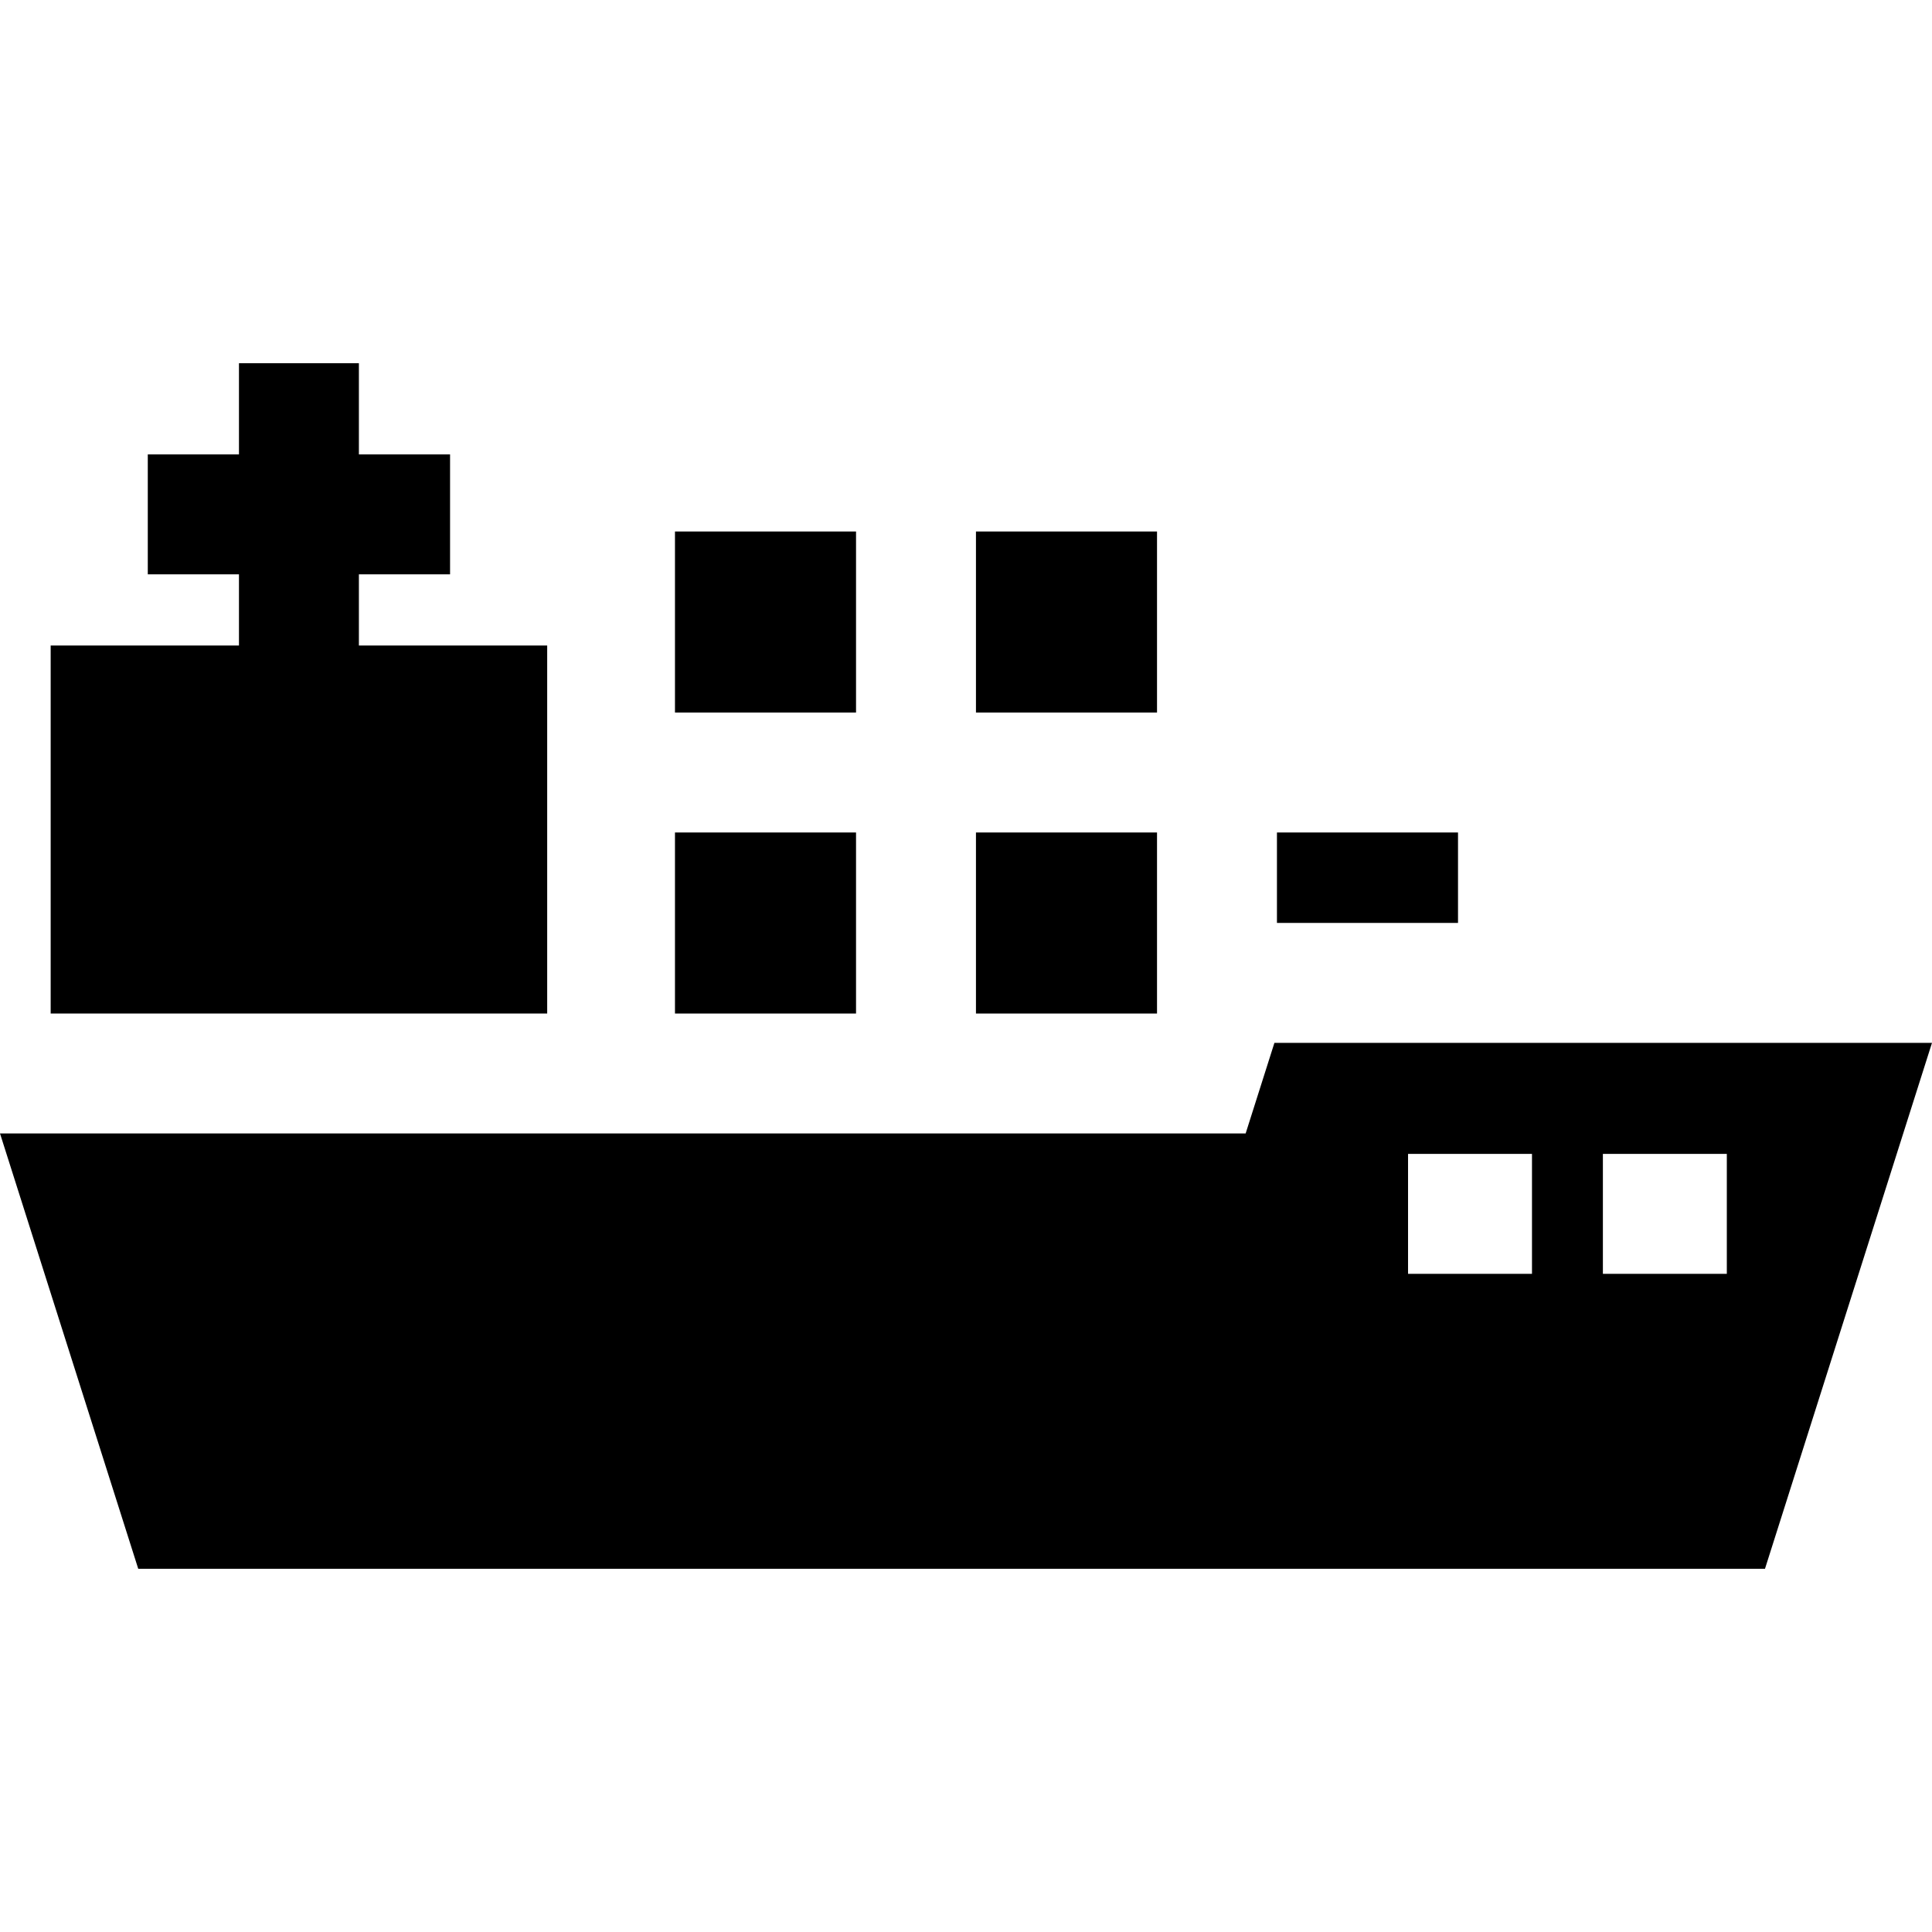
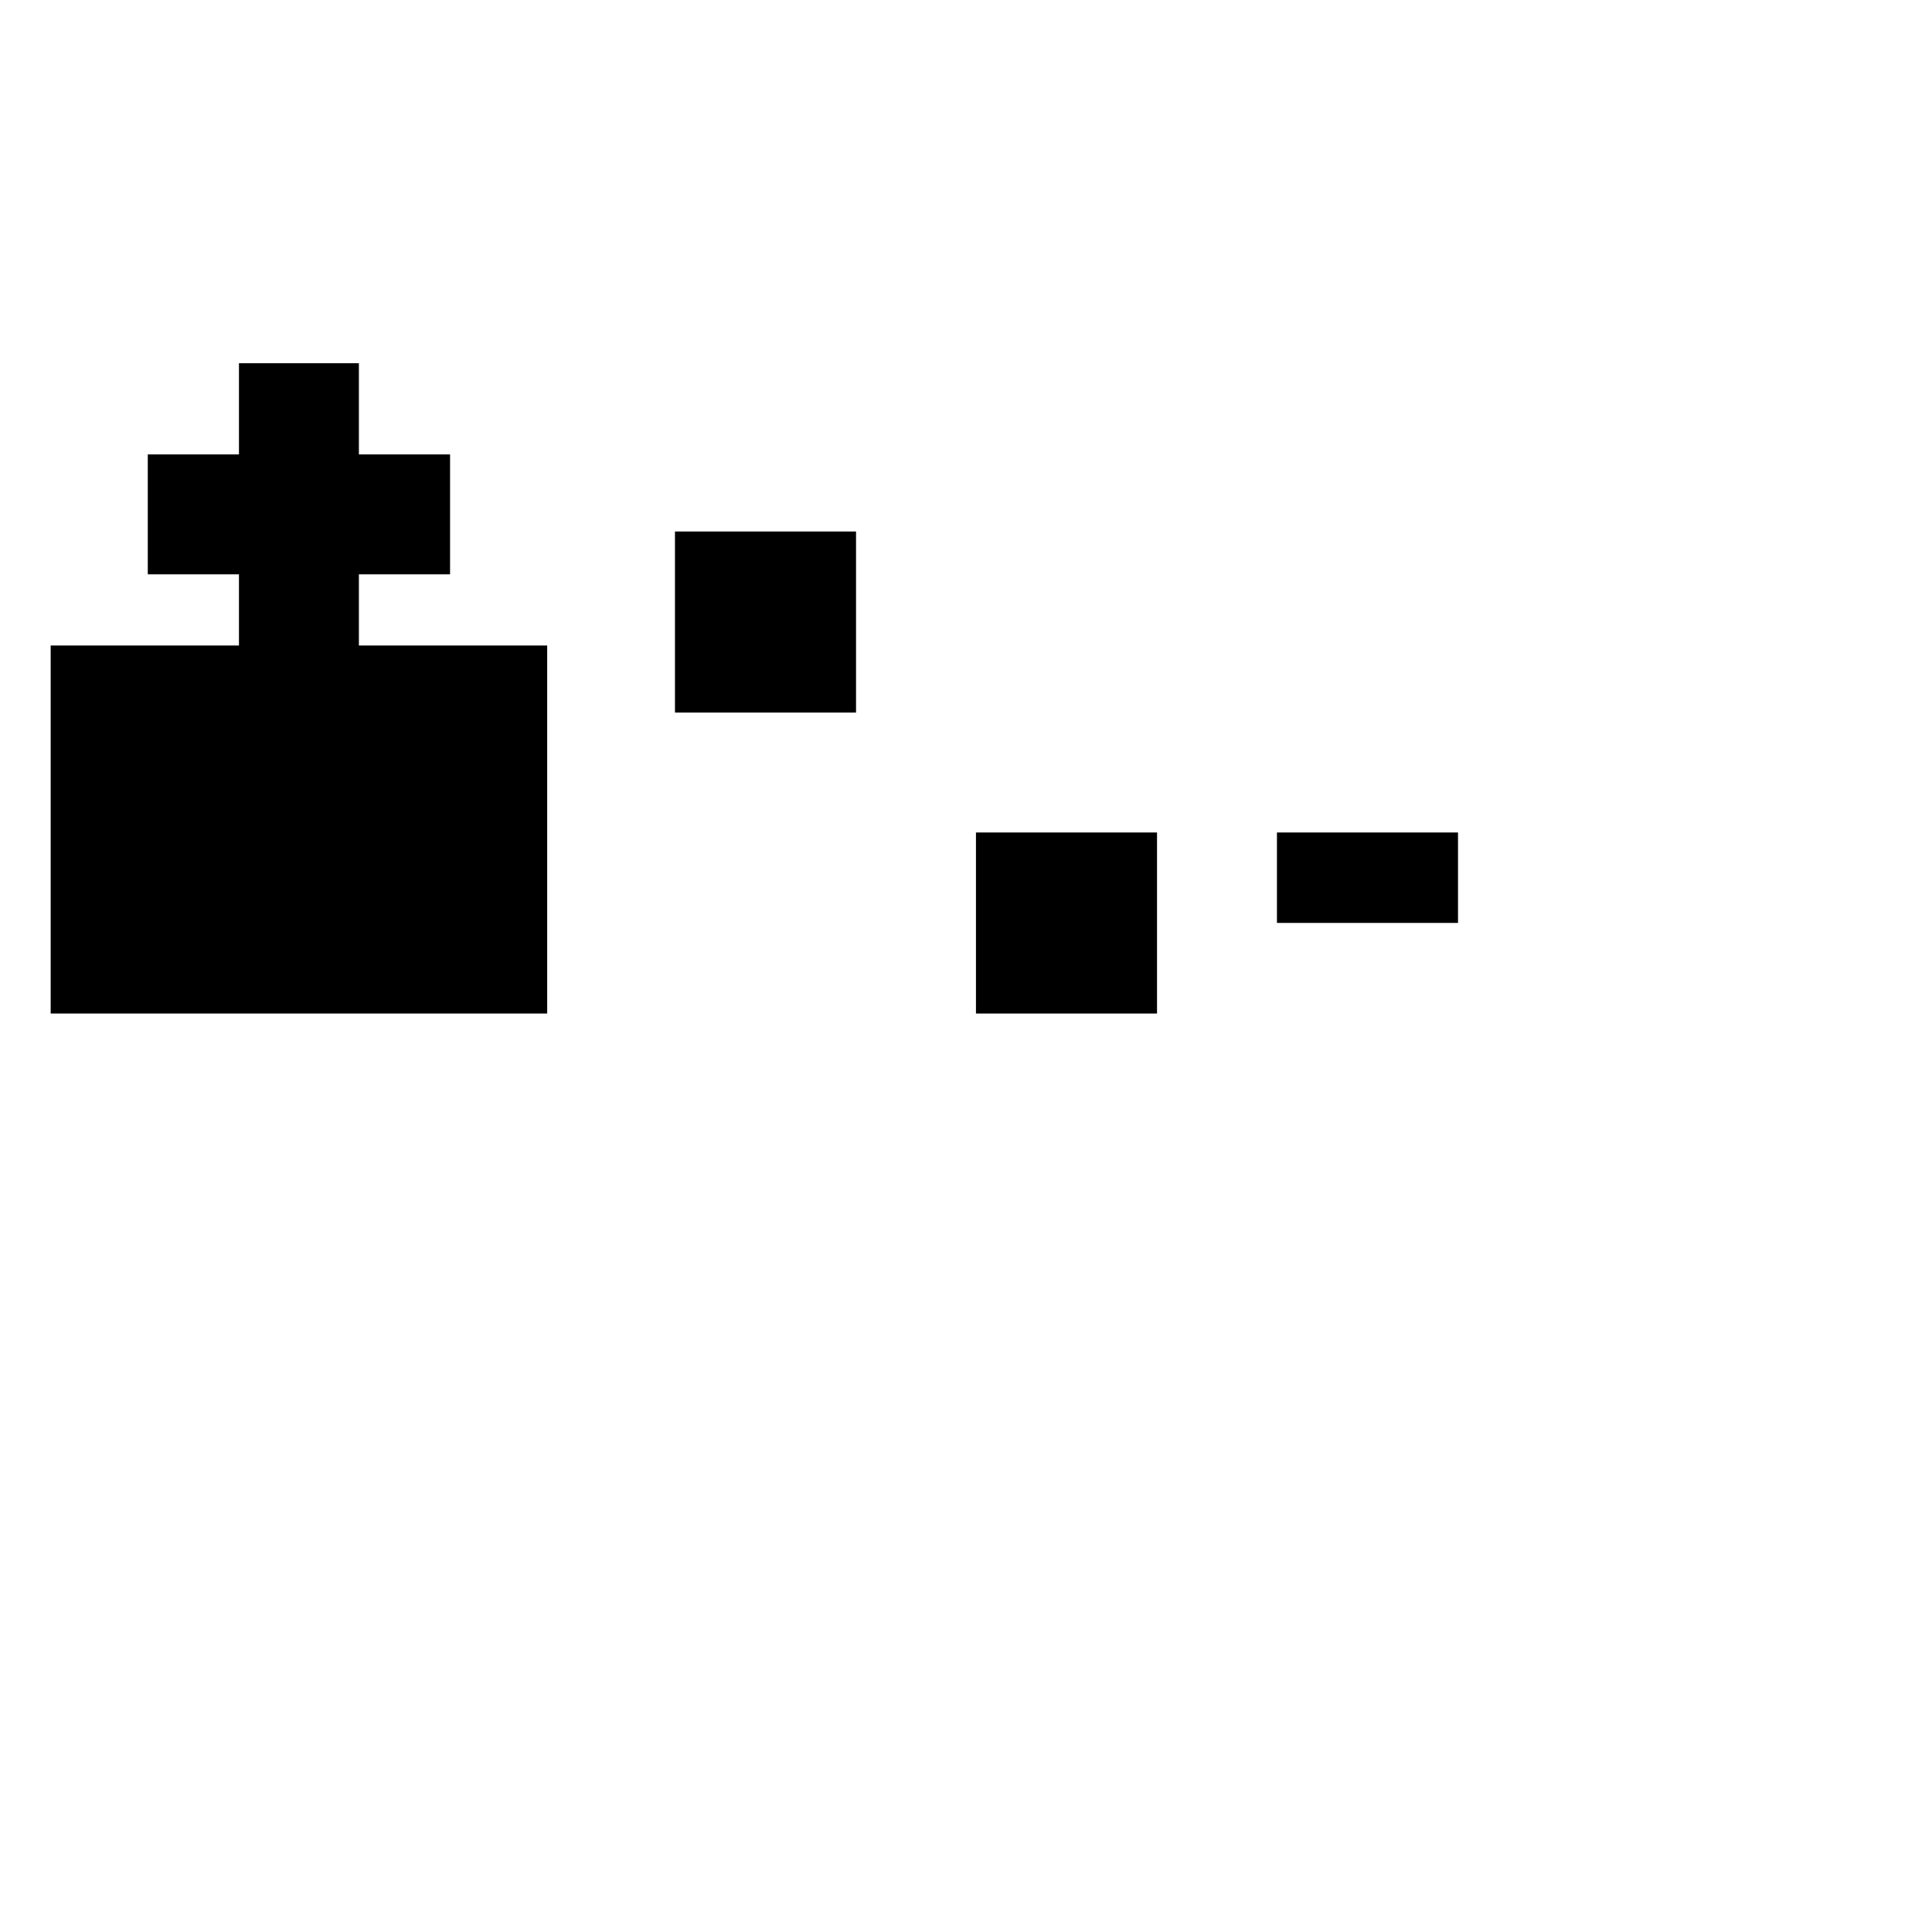
<svg xmlns="http://www.w3.org/2000/svg" fill="#000000" id="Layer_1" viewBox="0 0 512 512" xml:space="preserve">
  <g>
    <g>
-       <rect x="178.875" y="220.617" width="47.982" height="47.982" />
-     </g>
+       </g>
  </g>
  <g>
    <g>
      <rect x="258.64" y="220.617" width="47.982" height="47.982" />
    </g>
  </g>
  <g>
    <g>
      <rect x="178.875" y="140.852" width="47.982" height="47.982" />
    </g>
  </g>
  <g>
    <g>
-       <rect x="258.64" y="140.852" width="47.982" height="47.982" />
-     </g>
+       </g>
  </g>
  <g>
    <g>
      <rect x="338.405" y="220.617" width="47.982" height="23.968" />
    </g>
  </g>
  <g>
    <g>
      <polygon points="95.111,171.069 95.111,152.204 119.272,152.204 119.272,120.421 95.111,120.421 95.111,96.259 63.328,96.259    63.328,120.421 39.166,120.421 39.166,152.204 63.328,152.204 63.328,171.069 13.428,171.069 13.428,268.596 45.211,268.596    113.228,268.596 145.011,268.596 145.011,171.069   " />
    </g>
  </g>
  <g>
    <g>
-       <path d="M478.653,276.364H348.33h-10.595l-7.626,24.014h-23.49h-47.982h-31.783h-79.765h-2.079H33.347H13.428H0l36.633,115.362   h431.108L512,276.364H478.653z M405.992,337.577h-32.844v-31.783h32.844V337.577z M457.625,337.577h-32.843v-31.783h32.843   V337.577z" />
-     </g>
+       </g>
  </g>
</svg>